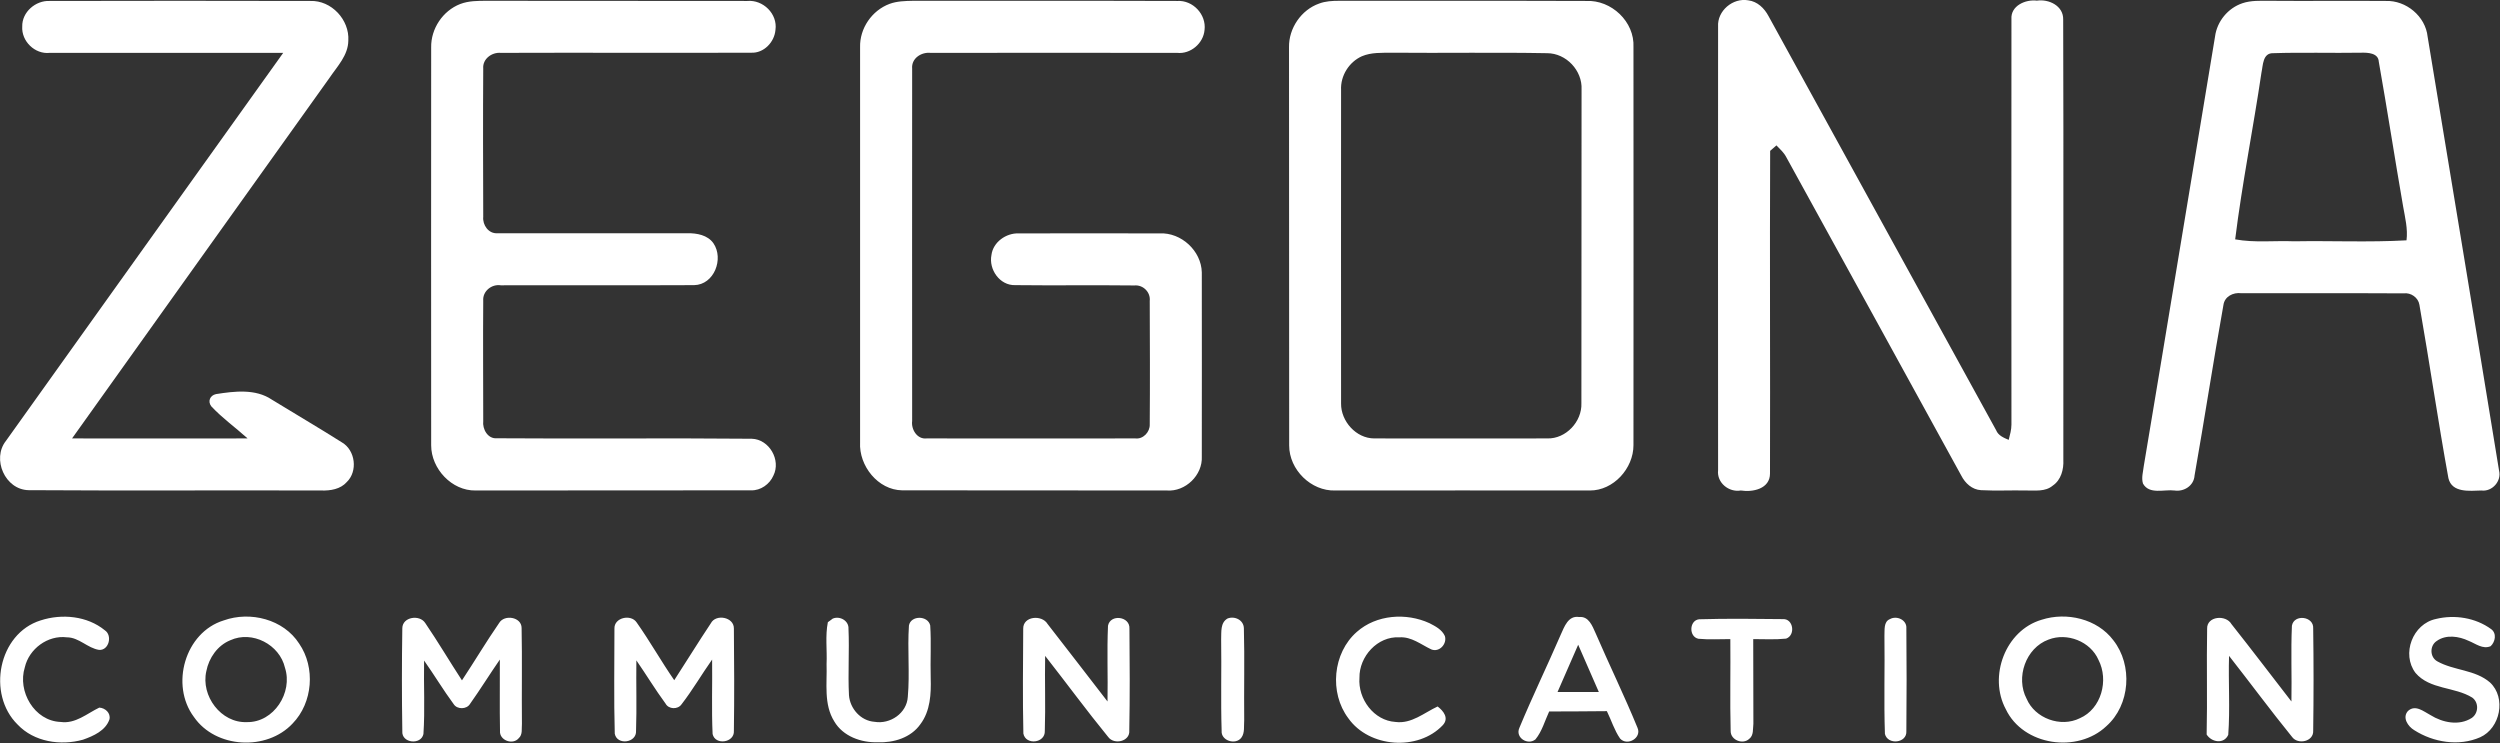
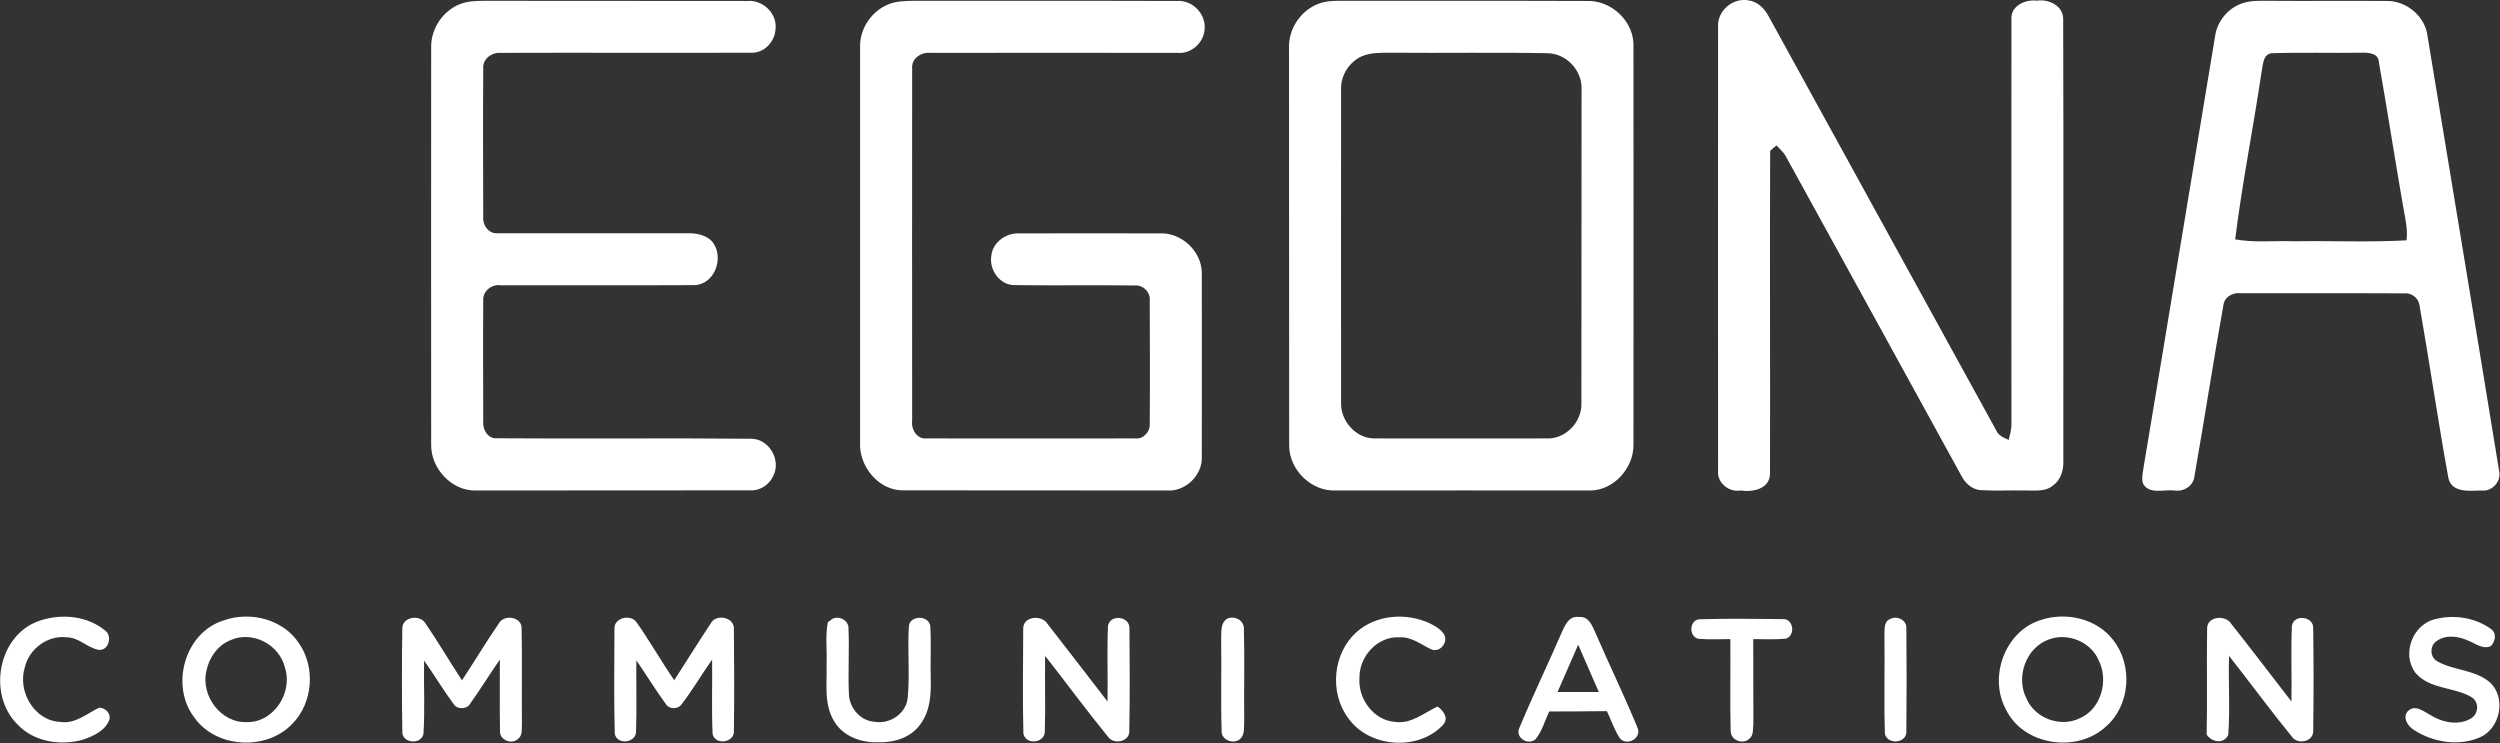
<svg xmlns="http://www.w3.org/2000/svg" version="1.2" viewBox="0 0 1551 461" width="1551" height="461">
  <rect x="0" y="0" width="1551" height="461" fill="#333333" stroke="none" />
  <title>ZEG</title>
  <style>
		.s0 { fill: #ffffff } 
	</style>
-   <path id="Layer" class="s0" d="m13.8 16.4c-0.2-8.9 8.3-16.2 17-15.8q80.9-0.2 161.7 0c13.1-0.5 24.4 11.7 23.6 24.6-0.1 9.1-6.8 15.9-11.6 23-53.3 74.5-106.5 149.2-159.8 223.8 36.3 0.1 72.6 0 108.9 0-7.4-6.7-15.7-12.6-22.5-19.9-2.4-3.1-0.8-6.8 2.9-7.6 11.5-1.8 24.5-3.4 34.6 3.4 14.5 8.9 29.2 17.5 43.6 26.6 8.3 4.9 9.9 17.9 2.9 24.6-3.9 4.4-10.1 5.4-15.8 5.2-60.5-0.2-121 0.2-181.6-0.2-14.6-0.3-22.9-19.4-14-30.6 57.3-80.3 114.7-160.5 172-240.7q-72.5 0-144.9 0c-9.1 1-17.6-7.2-17-16.4z" />
-   <path id="Layer" fill-rule="evenodd" class="s0" d="m285.5 2.5c5.2-2 10.8-2 16.3-2 54 0.1 107.9 0 161.8 0.1 9.8-0.9 18.9 8 17.5 17.9-0.6 7.7-7.3 14.6-15.1 14.2-51.8 0.2-103.6-0.1-155.3 0.1-5.6-0.5-11.4 3.8-10.9 9.7-0.2 30.7-0.1 61.4 0 92-0.5 5.1 3.3 10.6 8.8 10.2 39.3 0.1 78.6 0 117.8 0 5.9-0.1 12.6 1.1 16.2 6.2 6.6 9.6 0.5 25.8-12 26-40 0.2-80 0-119.9 0.1-5.7-0.9-11.4 3.7-10.9 9.6-0.2 24.9 0 49.7 0 74.6-0.6 5 2.8 11.2 8.5 10.7 52.7 0.4 105.4-0.2 158.1 0.3 10.8 0.3 18.3 13.2 13.4 22.9-2.3 5.3-7.9 9.3-13.8 9.1-56.9 0.1-113.9 0-170.9 0.1-14.8 0.3-27.6-13.5-27.6-28-0.1-82.3 0-164.6 0-246.9-0.2-11.6 7.2-22.7 18-26.9zm266.4-0.1c4.6-1.7 9.6-1.8 14.5-1.9 54.7 0.1 109.4-0.1 164 0.1 9.7-0.6 18.1 8.4 16.9 18-0.7 8.3-8.7 15.1-17 14.2-51 0-102-0.1-153 0-5.7-0.6-12 3.4-11.4 9.8-0.1 72.8 0 145.7 0 218.6-0.7 5.2 3.1 11.5 9 10.8 43.2 0 86.3 0.1 129.5 0 4.8 0.6 9.1-4 8.9-8.7 0.2-25.5 0.1-51.1 0-76.6 0.6-5.4-4.1-10.1-9.5-9.6-24.7-0.3-49.3 0.1-74-0.2-9.5 0.3-16.5-9.7-14.7-18.7 1-8 9.1-13.7 16.9-13.4 29.2-0.1 58.3 0 87.4 0 13.4-0.7 25.9 10.8 26.2 24.2 0.1 38.1 0 76.1 0 114.2 0.6 11.6-10.2 22-21.7 21.1-54.7-0.1-109.5 0-164.2-0.1-15-0.2-26.9-15.2-26.1-29.8q0-122.5 0-245.1c-0.3-11.7 7.3-22.8 18.3-26.9zm266.5-0.2c4-1.5 8.2-1.7 12.4-1.7 51.1 0.1 102.1-0.1 153.2 0.1 15.7-0.8 30.2 12.9 29.4 28.7 0 82.3 0.1 164.6 0 246.9 0 14.4-12.4 28.2-27.1 28.1-52.6 0-105.2-0.1-157.9 0-15 0.5-28.6-12.9-28.6-27.9-0.1-82.3 0-164.7-0.1-247.1-0.2-11.8 7.6-23.2 18.7-27.1zm26.5 32.7c-8 3.6-13.3 12.1-12.9 20.9 0 64.8-0.1 129.7 0 194.6-0.1 10.9 9.3 21.6 20.6 21.6 35.8 0.1 71.6 0 107.4 0 11.5 0.3 21.5-10.4 21.1-21.8 0.1-64.8 0-129.7 0.1-194.6 0.6-11.8-9.5-22.6-21.4-22.6-32-0.6-64.1 0-96.2-0.3-6.3 0.1-12.8-0.3-18.7 2.2zm221-18.4c-0.6-9.8 9.2-18 18.7-16.3 5.7 0.7 10 4.9 12.6 9.8 47.1 85.6 94.1 171.3 141.2 256.9 1.3 3.3 4.7 4.7 7.8 6 0.8-3.2 1.7-6.3 1.7-9.5 0-83.8-0.1-167.7 0-251.5-0.6-8.3 8.7-12.4 15.8-11.5 7.4-1.1 16.5 3.2 16.3 11.7 0.3 91 0 182.1 0.1 273.2 0.3 5.9-1.4 12.5-6.6 16-4.6 3.9-10.9 2.9-16.4 3-9.4-0.2-18.8 0.3-28.1-0.2-5.5-0.3-9.8-4.3-12.2-9-36.1-65.9-72.4-131.7-108.6-197.6-1.5-2.9-3.9-5-6.1-7.3-1 0.9-2.9 2.5-3.9 3.4-0.3 66.7 0.1 133.5-0.1 200.2 0 9.5-10.7 11.7-18.1 10.5-7.4 1.3-15-4.8-14.1-12.6q-0.1-137.6 0-275.2zm325.3-14.5c5.3-1.8 11.1-1.5 16.6-1.5 24.1 0.2 48.2-0.1 72.3 0.1 12.6-0.5 24.7 9.5 26 22.2 14.8 89.7 29.7 179.3 44.3 269.1 1.7 6.5-4.2 13.3-11 12.4-7.2 0.2-18.2 1.6-20.4-7.6-6.5-35.7-11.7-71.7-18-107.6-0.7-4.5-5.3-7.7-9.8-7.1-33.6-0.2-67.2 0-100.8-0.1-4.9-0.6-10.3 2-11 7.4-6.3 35.1-11.7 70.5-17.9 105.7-0.4 6.3-6.5 10.2-12.5 9.3-6.4-0.8-15.6 2.7-19.5-4.3-1.1-3.6 0.1-7.3 0.5-10.9 14.9-88.8 29.4-177.6 44.2-266.4 1.2-9.4 8-17.7 17-20.7zm11.8 43.1c-5.1 34.5-12 68.8-16.3 103.4 12.1 2.2 24.4 0.7 36.6 1.2 23.2-0.4 46.5 0.7 69.7-0.6 0.9-7.1-0.9-14.1-2.1-21-5.2-29.9-9.8-59.9-15.1-89.8-0.3-5.5-6.8-5.7-11-5.6-18.1 0.3-36.3-0.3-54.5 0.3-6.6-0.2-6.3 7.6-7.3 12.1zm-1377.8 339.8c13.2-4.3 28.9-2.8 39.8 6.1 4.9 3.2 2.6 12.6-3.5 12.2-7.2-1.1-12.5-7.8-20-7.8-11.9-1.5-23.5 7.2-26.1 18.6-4.7 14.9 5.9 33.3 22.2 33.9 9.2 1.3 16.3-5.2 24-8.9 3.7 0.2 7.2 3.4 6.3 7.3-2.4 7-9.9 10.3-16.4 12.6-13.9 3.9-30.4 1.4-40.6-9.4-19.1-18.8-12-56.4 14.3-64.6zm113.6 0c16.5-5.9 37.1-0.7 46.8 14.4 10.2 14.8 8.5 36.7-4.1 49.6-16 17.1-47.7 15.5-61.2-4.1-14.8-19.8-5.6-52.5 18.5-59.9zm4.1 12.3c-7.9 3.2-13.3 10.9-14.9 19.2-3.5 15.3 9.1 32.3 25.2 31.6 16.7 0.3 28.6-18.4 23.6-33.7-3.3-14.4-20.3-23.3-33.9-17.1zm106.7-7.5c0.1-7 10.7-8.6 14.2-3.2 7.9 11.6 15.1 23.8 22.8 35.6 7.8-11.8 15-23.9 23-35.5 3.2-5.6 14-3.9 14 3 0.4 19.8 0 39.6 0.2 59.4-0.3 3 0.6 6.7-2 9-3.7 4.4-12.1 1.3-11.6-4.6-0.3-14.7 0-29.5-0.1-44.2-6.3 9.1-12.1 18.5-18.5 27.5-2.1 3.5-8 3.5-10.1 0.2-6.5-8.8-12.1-18.2-18.4-27.1-0.3 15.2 0.6 30.4-0.4 45.6-1.5 7-13.7 5.7-13.1-1.8q-0.5-32 0-63.9zm131.6 0.3c-0.3-6.9 10.3-9.2 13.8-3.8 8.2 11.6 15.2 24.1 23.3 35.8 7.6-11.7 14.9-23.6 22.7-35.3 3.1-6 14.4-3.9 14.3 3.2 0.2 21.2 0.3 42.4 0 63.5 0.5 7.4-11.6 9.2-13.2 2-0.7-15.4-0.1-30.8-0.3-46.2-6.5 9.2-12.1 18.9-19 27.8-2.3 3.3-8 3.1-9.9-0.5-6.4-8.7-12-18-18.1-26.8-0.2 14.6 0.3 29.1-0.2 43.7 0.5 7.5-11.8 9.2-13.2 1.8-0.6-21.7-0.2-43.5-0.2-65.2zm135.4-6.2c4.4-1.9 10.1 1.3 9.8 6.3 0.6 13.7-0.4 27.5 0.3 41.2 0.6 8.3 7.3 15.9 15.8 16.5 9.7 1.7 20.1-5.3 20.7-15.5 1.3-14.7-0.3-29.5 0.7-44.2 1.1-6.4 11.7-6.4 13.2-0.1 0.7 10.8 0 21.7 0.3 32.6 0.3 9.8-0.2 20.5-6.4 28.7-5.9 8.4-16.6 11.6-26.5 11.2-10.3 0.3-21.5-3.7-26.9-12.9-6.7-10.7-4.4-23.7-4.8-35.6 0.4-8.7-0.9-17.5 0.8-26 0.8-0.6 2.3-1.6 3-2.2zm118.2 6.3c-0.2-7.9 11.6-8.9 15.1-3 12.5 16 24.8 32.1 37.2 48.1 0.3-15.7-0.4-31.4 0.3-47 1.4-7.4 13.8-5.9 13.3 1.9 0.2 21 0.3 42-0.1 63.1 0.6 6.8-9.4 9.1-13.1 4-13.4-16.4-26-33.6-39.1-50.3-0.3 15.5 0.3 31-0.2 46.5 0.4 7.7-11.9 9.1-13.3 1.7-0.5-21.6-0.2-43.3-0.1-65zm126.8-6.4c4.5-1.7 10 1 10.1 6.1 0.5 19 0 38 0.2 57-0.3 3.6 0.5 7.9-1.8 10.9-3.6 4.7-12.7 1.8-12.2-4.3-0.6-19 0-37.9-0.3-56.9 0.2-4.4-0.6-10.2 4-12.8zm80.2 8.3c12.1-10.7 30.6-12 45-5.4 3.7 1.9 7.8 4 9.6 8 1.5 4.8-3.4 10.3-8.4 8.3-6.4-3-12.3-8-19.8-7.5-13.6-0.8-25 11.9-24.8 25.1-1 13.1 8.9 26.6 22.4 27.4 9.9 1.3 17.7-5.7 26.1-9.6 3.7 2.8 7.2 7.3 3.2 11.6-15.3 16.2-45.7 14-58.6-4.3-11.9-15.8-9.7-40.5 5.3-53.6zm126.5 1.7c2.2-4.8 4.6-12 11.4-10.9 6-0.6 8.2 5.6 10.2 10 8.5 19.7 17.9 38.9 26 58.7 2.8 6.3-6.3 11.6-10.8 6.7-3.6-5.2-5.4-11.3-8.2-17-11.9 0.2-23.9 0.1-35.8 0.2-2.7 5.8-4.4 12.3-8.5 17.3-4.7 3.9-12.7-1-10-7.1 8.1-19.5 17.3-38.5 25.7-57.9zm-2 35.6q12.8 0 25.6 0-6.4-14.7-12.8-29.3c-4.3 9.7-8.5 19.6-12.8 29.3zm87.8-45.1c17.3-0.5 34.6-0.3 52-0.1 6.5-0.4 8 10 2 12.1-6.7 0.7-13.6 0.3-20.4 0.3 0 17.5 0.1 35 0.1 52.5-0.4 3.2 0.3 7.2-2.6 9.4-3.9 3.7-11.5 0.8-11.5-4.8-0.5-19 0-38-0.2-57.1-6.6 0-13.2 0.4-19.8-0.2-6.1-1.3-5.7-11.4 0.4-12.1zm118.4-0.1c4.2-2.4 10.6 0.5 10.2 5.7q0.3 31.9 0 63.8c0.5 7.5-11.6 8.8-13.3 1.7-0.7-20.3 0-40.6-0.3-60.9 0.2-3.5-0.6-8.7 3.4-10.3zm94.1 0.4c15.5-5 34.5-0.6 44.5 12.7 12.2 15.5 10.5 40.2-4.3 53.3-17.9 17-51.6 12.2-62.4-10.5-10.9-20.3-0.3-48.9 22.2-55.5zm4.3 12.3c-14.2 5.2-20.5 23.6-13.6 36.7 5.2 12.2 21.1 18 33 12.1 13.4-5.8 18.1-23.6 11.6-36.2-5-11.5-19.5-17.1-31-12.6zm98.4-6.7c-0.3-7.9 11.7-8.9 15.1-2.9 12.6 15.9 24.8 32 37.2 48 0.3-15.7-0.4-31.4 0.3-47 1.3-7.4 13.7-5.9 13.2 1.7 0.3 21.2 0.3 42.3 0 63.4 0.4 6.8-9.5 8.9-13.1 3.9-13.4-16.5-26-33.6-39.1-50.3-0.5 16.3 0.7 32.8-0.5 49-2.7 6-10.4 4.6-13.4-0.2 0.5-21.8-0.1-43.7 0.3-65.6zm142-6.1c11.5-2.8 24.5-0.8 34.2 6.3 3.6 2.6 2.6 7.9-0.3 10.6-4.9 2.1-9.3-1.6-13.6-3.3-6.1-2.9-14.1-4.1-19.9 0.1-4.4 2.9-4.3 10 0.4 12.6 10.3 5.8 23.5 5.1 32.7 13.1 10.2 9.5 6.4 28.4-6.1 34-13.2 5.8-29 3.2-40.9-4.4-3.9-2.3-7.6-7.8-3.9-11.9 4.6-4.2 9.7 0.3 13.9 2.5 7.5 4.7 17.8 6.9 25.7 1.8 4.2-2.9 4.5-9.5 0.3-12.6-10.9-6.8-26.3-4.9-35.2-15.3-8.9-11.7-1.8-30.5 12.7-33.5z" />
+   <path id="Layer" fill-rule="evenodd" class="s0" d="m285.5 2.5c5.2-2 10.8-2 16.3-2 54 0.1 107.9 0 161.8 0.1 9.8-0.9 18.9 8 17.5 17.9-0.6 7.7-7.3 14.6-15.1 14.2-51.8 0.2-103.6-0.1-155.3 0.1-5.6-0.5-11.4 3.8-10.9 9.7-0.2 30.7-0.1 61.4 0 92-0.5 5.1 3.3 10.6 8.8 10.2 39.3 0.1 78.6 0 117.8 0 5.9-0.1 12.6 1.1 16.2 6.2 6.6 9.6 0.5 25.8-12 26-40 0.2-80 0-119.9 0.1-5.7-0.9-11.4 3.7-10.9 9.6-0.2 24.9 0 49.7 0 74.6-0.6 5 2.8 11.2 8.5 10.7 52.7 0.4 105.4-0.2 158.1 0.3 10.8 0.3 18.3 13.2 13.4 22.9-2.3 5.3-7.9 9.3-13.8 9.1-56.9 0.1-113.9 0-170.9 0.1-14.8 0.3-27.6-13.5-27.6-28-0.1-82.3 0-164.6 0-246.9-0.2-11.6 7.2-22.7 18-26.9zm266.4-0.1c4.6-1.7 9.6-1.8 14.5-1.9 54.7 0.1 109.4-0.1 164 0.1 9.7-0.6 18.1 8.4 16.9 18-0.7 8.3-8.7 15.1-17 14.2-51 0-102-0.1-153 0-5.7-0.6-12 3.4-11.4 9.8-0.1 72.8 0 145.7 0 218.6-0.7 5.2 3.1 11.5 9 10.8 43.2 0 86.3 0.1 129.5 0 4.8 0.6 9.1-4 8.9-8.7 0.2-25.5 0.1-51.1 0-76.6 0.6-5.4-4.1-10.1-9.5-9.6-24.7-0.3-49.3 0.1-74-0.2-9.5 0.3-16.5-9.7-14.7-18.7 1-8 9.1-13.7 16.9-13.4 29.2-0.1 58.3 0 87.4 0 13.4-0.7 25.9 10.8 26.2 24.2 0.1 38.1 0 76.1 0 114.2 0.6 11.6-10.2 22-21.7 21.1-54.7-0.1-109.5 0-164.2-0.1-15-0.2-26.9-15.2-26.1-29.8q0-122.5 0-245.1c-0.3-11.7 7.3-22.8 18.3-26.9zm266.5-0.2c4-1.5 8.2-1.7 12.4-1.7 51.1 0.1 102.1-0.1 153.2 0.1 15.7-0.8 30.2 12.9 29.4 28.7 0 82.3 0.1 164.6 0 246.9 0 14.4-12.4 28.2-27.1 28.1-52.6 0-105.2-0.1-157.9 0-15 0.5-28.6-12.9-28.6-27.9-0.1-82.3 0-164.7-0.1-247.1-0.2-11.8 7.6-23.2 18.7-27.1zm26.5 32.7c-8 3.6-13.3 12.1-12.9 20.9 0 64.8-0.1 129.7 0 194.6-0.1 10.9 9.3 21.6 20.6 21.6 35.8 0.1 71.6 0 107.4 0 11.5 0.3 21.5-10.4 21.1-21.8 0.1-64.8 0-129.7 0.1-194.6 0.6-11.8-9.5-22.6-21.4-22.6-32-0.6-64.1 0-96.2-0.3-6.3 0.1-12.8-0.3-18.7 2.2zm221-18.4c-0.6-9.8 9.2-18 18.7-16.3 5.7 0.7 10 4.9 12.6 9.8 47.1 85.6 94.1 171.3 141.2 256.9 1.3 3.3 4.7 4.7 7.8 6 0.8-3.2 1.7-6.3 1.7-9.5 0-83.8-0.1-167.7 0-251.5-0.6-8.3 8.7-12.4 15.8-11.5 7.4-1.1 16.5 3.2 16.3 11.7 0.3 91 0 182.1 0.1 273.2 0.3 5.9-1.4 12.5-6.6 16-4.6 3.9-10.9 2.9-16.4 3-9.4-0.2-18.8 0.3-28.1-0.2-5.5-0.3-9.8-4.3-12.2-9-36.1-65.9-72.4-131.7-108.6-197.6-1.5-2.9-3.9-5-6.1-7.3-1 0.9-2.9 2.5-3.9 3.4-0.3 66.7 0.1 133.5-0.1 200.2 0 9.5-10.7 11.7-18.1 10.5-7.4 1.3-15-4.8-14.1-12.6q-0.1-137.6 0-275.2zm325.3-14.5c5.3-1.8 11.1-1.5 16.6-1.5 24.1 0.2 48.2-0.1 72.3 0.1 12.6-0.5 24.7 9.5 26 22.2 14.8 89.7 29.7 179.3 44.3 269.1 1.7 6.5-4.2 13.3-11 12.4-7.2 0.2-18.2 1.6-20.4-7.6-6.5-35.7-11.7-71.7-18-107.6-0.7-4.5-5.3-7.7-9.8-7.1-33.6-0.2-67.2 0-100.8-0.1-4.9-0.6-10.3 2-11 7.4-6.3 35.1-11.7 70.5-17.9 105.7-0.4 6.3-6.5 10.2-12.5 9.3-6.4-0.8-15.6 2.7-19.5-4.3-1.1-3.6 0.1-7.3 0.5-10.9 14.9-88.8 29.4-177.6 44.2-266.4 1.2-9.4 8-17.7 17-20.7zm11.8 43.1c-5.1 34.5-12 68.8-16.3 103.4 12.1 2.2 24.4 0.7 36.6 1.2 23.2-0.4 46.5 0.7 69.7-0.6 0.9-7.1-0.9-14.1-2.1-21-5.2-29.9-9.8-59.9-15.1-89.8-0.3-5.5-6.8-5.7-11-5.6-18.1 0.3-36.3-0.3-54.5 0.3-6.6-0.2-6.3 7.6-7.3 12.1zm-1377.8 339.8c13.2-4.3 28.9-2.8 39.8 6.1 4.9 3.2 2.6 12.6-3.5 12.2-7.2-1.1-12.5-7.8-20-7.8-11.9-1.5-23.5 7.2-26.1 18.6-4.7 14.9 5.9 33.3 22.2 33.9 9.2 1.3 16.3-5.2 24-8.9 3.7 0.2 7.2 3.4 6.3 7.3-2.4 7-9.9 10.3-16.4 12.6-13.9 3.9-30.4 1.4-40.6-9.4-19.1-18.8-12-56.4 14.3-64.6m113.6 0c16.5-5.9 37.1-0.7 46.8 14.4 10.2 14.8 8.5 36.7-4.1 49.6-16 17.1-47.7 15.5-61.2-4.1-14.8-19.8-5.6-52.5 18.5-59.9zm4.1 12.3c-7.9 3.2-13.3 10.9-14.9 19.2-3.5 15.3 9.1 32.3 25.2 31.6 16.7 0.3 28.6-18.4 23.6-33.7-3.3-14.4-20.3-23.3-33.9-17.1zm106.7-7.5c0.1-7 10.7-8.6 14.2-3.2 7.9 11.6 15.1 23.8 22.8 35.6 7.8-11.8 15-23.9 23-35.5 3.2-5.6 14-3.9 14 3 0.4 19.8 0 39.6 0.2 59.4-0.3 3 0.6 6.7-2 9-3.7 4.4-12.1 1.3-11.6-4.6-0.3-14.7 0-29.5-0.1-44.2-6.3 9.1-12.1 18.5-18.5 27.5-2.1 3.5-8 3.5-10.1 0.2-6.5-8.8-12.1-18.2-18.4-27.1-0.3 15.2 0.6 30.4-0.4 45.6-1.5 7-13.7 5.7-13.1-1.8q-0.5-32 0-63.9zm131.6 0.3c-0.3-6.9 10.3-9.2 13.8-3.8 8.2 11.6 15.2 24.1 23.3 35.8 7.6-11.7 14.9-23.6 22.7-35.3 3.1-6 14.4-3.9 14.3 3.2 0.2 21.2 0.3 42.4 0 63.5 0.5 7.4-11.6 9.2-13.2 2-0.7-15.4-0.1-30.8-0.3-46.2-6.5 9.2-12.1 18.9-19 27.8-2.3 3.3-8 3.1-9.9-0.5-6.4-8.7-12-18-18.1-26.8-0.2 14.6 0.3 29.1-0.2 43.7 0.5 7.5-11.8 9.2-13.2 1.8-0.6-21.7-0.2-43.5-0.2-65.2zm135.4-6.2c4.4-1.9 10.1 1.3 9.8 6.3 0.6 13.7-0.4 27.5 0.3 41.2 0.6 8.3 7.3 15.9 15.8 16.5 9.7 1.7 20.1-5.3 20.7-15.5 1.3-14.7-0.3-29.5 0.7-44.2 1.1-6.4 11.7-6.4 13.2-0.1 0.7 10.8 0 21.7 0.3 32.6 0.3 9.8-0.2 20.5-6.4 28.7-5.9 8.4-16.6 11.6-26.5 11.2-10.3 0.3-21.5-3.7-26.9-12.9-6.7-10.7-4.4-23.7-4.8-35.6 0.4-8.7-0.9-17.5 0.8-26 0.8-0.6 2.3-1.6 3-2.2zm118.2 6.3c-0.2-7.9 11.6-8.9 15.1-3 12.5 16 24.8 32.1 37.2 48.1 0.3-15.7-0.4-31.4 0.3-47 1.4-7.4 13.8-5.9 13.3 1.9 0.2 21 0.3 42-0.1 63.1 0.6 6.8-9.4 9.1-13.1 4-13.4-16.4-26-33.6-39.1-50.3-0.3 15.5 0.3 31-0.2 46.5 0.4 7.7-11.9 9.1-13.3 1.7-0.5-21.6-0.2-43.3-0.1-65zm126.8-6.4c4.5-1.7 10 1 10.1 6.1 0.5 19 0 38 0.2 57-0.3 3.6 0.5 7.9-1.8 10.9-3.6 4.7-12.7 1.8-12.2-4.3-0.6-19 0-37.9-0.3-56.9 0.2-4.4-0.6-10.2 4-12.8zm80.2 8.3c12.1-10.7 30.6-12 45-5.4 3.7 1.9 7.8 4 9.6 8 1.5 4.8-3.4 10.3-8.4 8.3-6.4-3-12.3-8-19.8-7.5-13.6-0.8-25 11.9-24.8 25.1-1 13.1 8.9 26.6 22.4 27.4 9.9 1.3 17.7-5.7 26.1-9.6 3.7 2.8 7.2 7.3 3.2 11.6-15.3 16.2-45.7 14-58.6-4.3-11.9-15.8-9.7-40.5 5.3-53.6zm126.5 1.7c2.2-4.8 4.6-12 11.4-10.9 6-0.6 8.2 5.6 10.2 10 8.5 19.7 17.9 38.9 26 58.7 2.8 6.3-6.3 11.6-10.8 6.7-3.6-5.2-5.4-11.3-8.2-17-11.9 0.2-23.9 0.1-35.8 0.2-2.7 5.8-4.4 12.3-8.5 17.3-4.7 3.9-12.7-1-10-7.1 8.1-19.5 17.3-38.5 25.7-57.9zm-2 35.6q12.8 0 25.6 0-6.4-14.7-12.8-29.3c-4.3 9.7-8.5 19.6-12.8 29.3zm87.8-45.1c17.3-0.5 34.6-0.3 52-0.1 6.5-0.4 8 10 2 12.1-6.7 0.7-13.6 0.3-20.4 0.3 0 17.5 0.1 35 0.1 52.5-0.4 3.2 0.3 7.2-2.6 9.4-3.9 3.7-11.5 0.8-11.5-4.8-0.5-19 0-38-0.2-57.1-6.6 0-13.2 0.4-19.8-0.2-6.1-1.3-5.7-11.4 0.4-12.1zm118.4-0.1c4.2-2.4 10.6 0.5 10.2 5.7q0.3 31.9 0 63.8c0.5 7.5-11.6 8.8-13.3 1.7-0.7-20.3 0-40.6-0.3-60.9 0.2-3.5-0.6-8.7 3.4-10.3zm94.1 0.4c15.5-5 34.5-0.6 44.5 12.7 12.2 15.5 10.5 40.2-4.3 53.3-17.9 17-51.6 12.2-62.4-10.5-10.9-20.3-0.3-48.9 22.2-55.5zm4.3 12.3c-14.2 5.2-20.5 23.6-13.6 36.7 5.2 12.2 21.1 18 33 12.1 13.4-5.8 18.1-23.6 11.6-36.2-5-11.5-19.5-17.1-31-12.6zm98.4-6.7c-0.3-7.9 11.7-8.9 15.1-2.9 12.6 15.9 24.8 32 37.2 48 0.3-15.7-0.4-31.4 0.3-47 1.3-7.4 13.7-5.9 13.2 1.7 0.3 21.2 0.3 42.3 0 63.4 0.4 6.8-9.5 8.9-13.1 3.9-13.4-16.5-26-33.6-39.1-50.3-0.5 16.3 0.7 32.8-0.5 49-2.7 6-10.4 4.6-13.4-0.2 0.5-21.8-0.1-43.7 0.3-65.6zm142-6.1c11.5-2.8 24.5-0.8 34.2 6.3 3.6 2.6 2.6 7.9-0.3 10.6-4.9 2.1-9.3-1.6-13.6-3.3-6.1-2.9-14.1-4.1-19.9 0.1-4.4 2.9-4.3 10 0.4 12.6 10.3 5.8 23.5 5.1 32.7 13.1 10.2 9.5 6.4 28.4-6.1 34-13.2 5.8-29 3.2-40.9-4.4-3.9-2.3-7.6-7.8-3.9-11.9 4.6-4.2 9.7 0.3 13.9 2.5 7.5 4.7 17.8 6.9 25.7 1.8 4.2-2.9 4.5-9.5 0.3-12.6-10.9-6.8-26.3-4.9-35.2-15.3-8.9-11.7-1.8-30.5 12.7-33.5z" />
</svg>